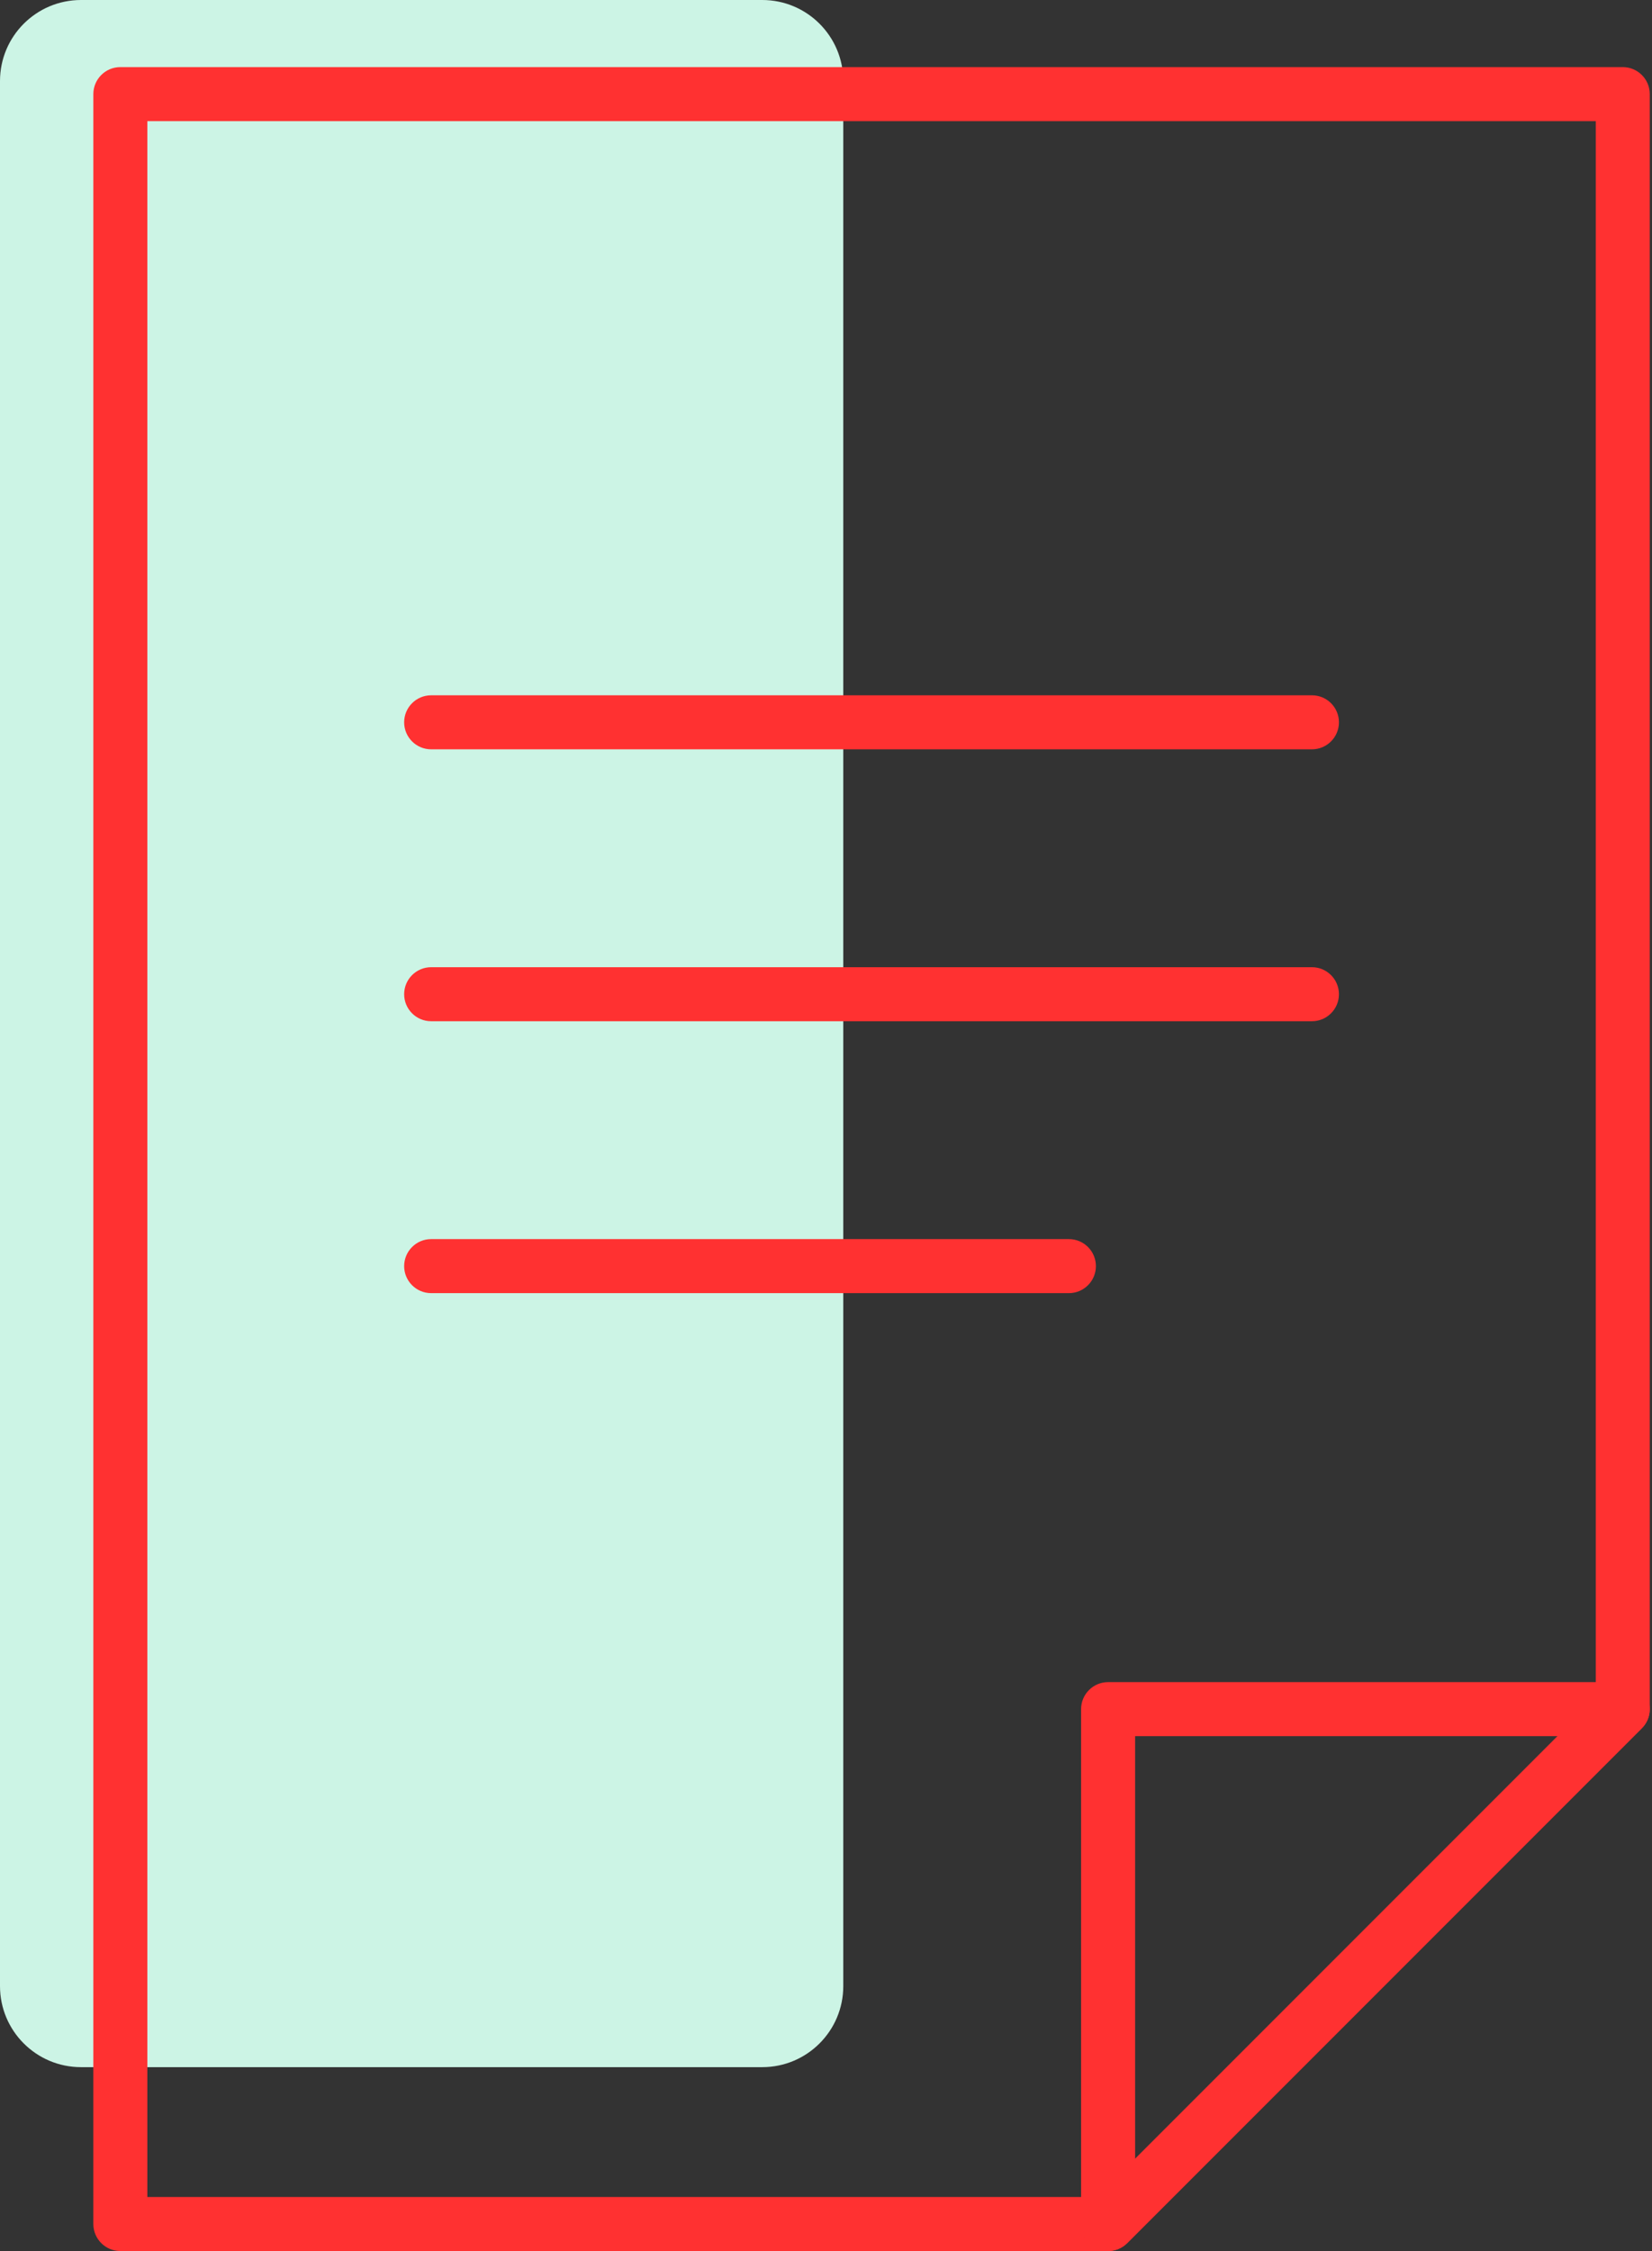
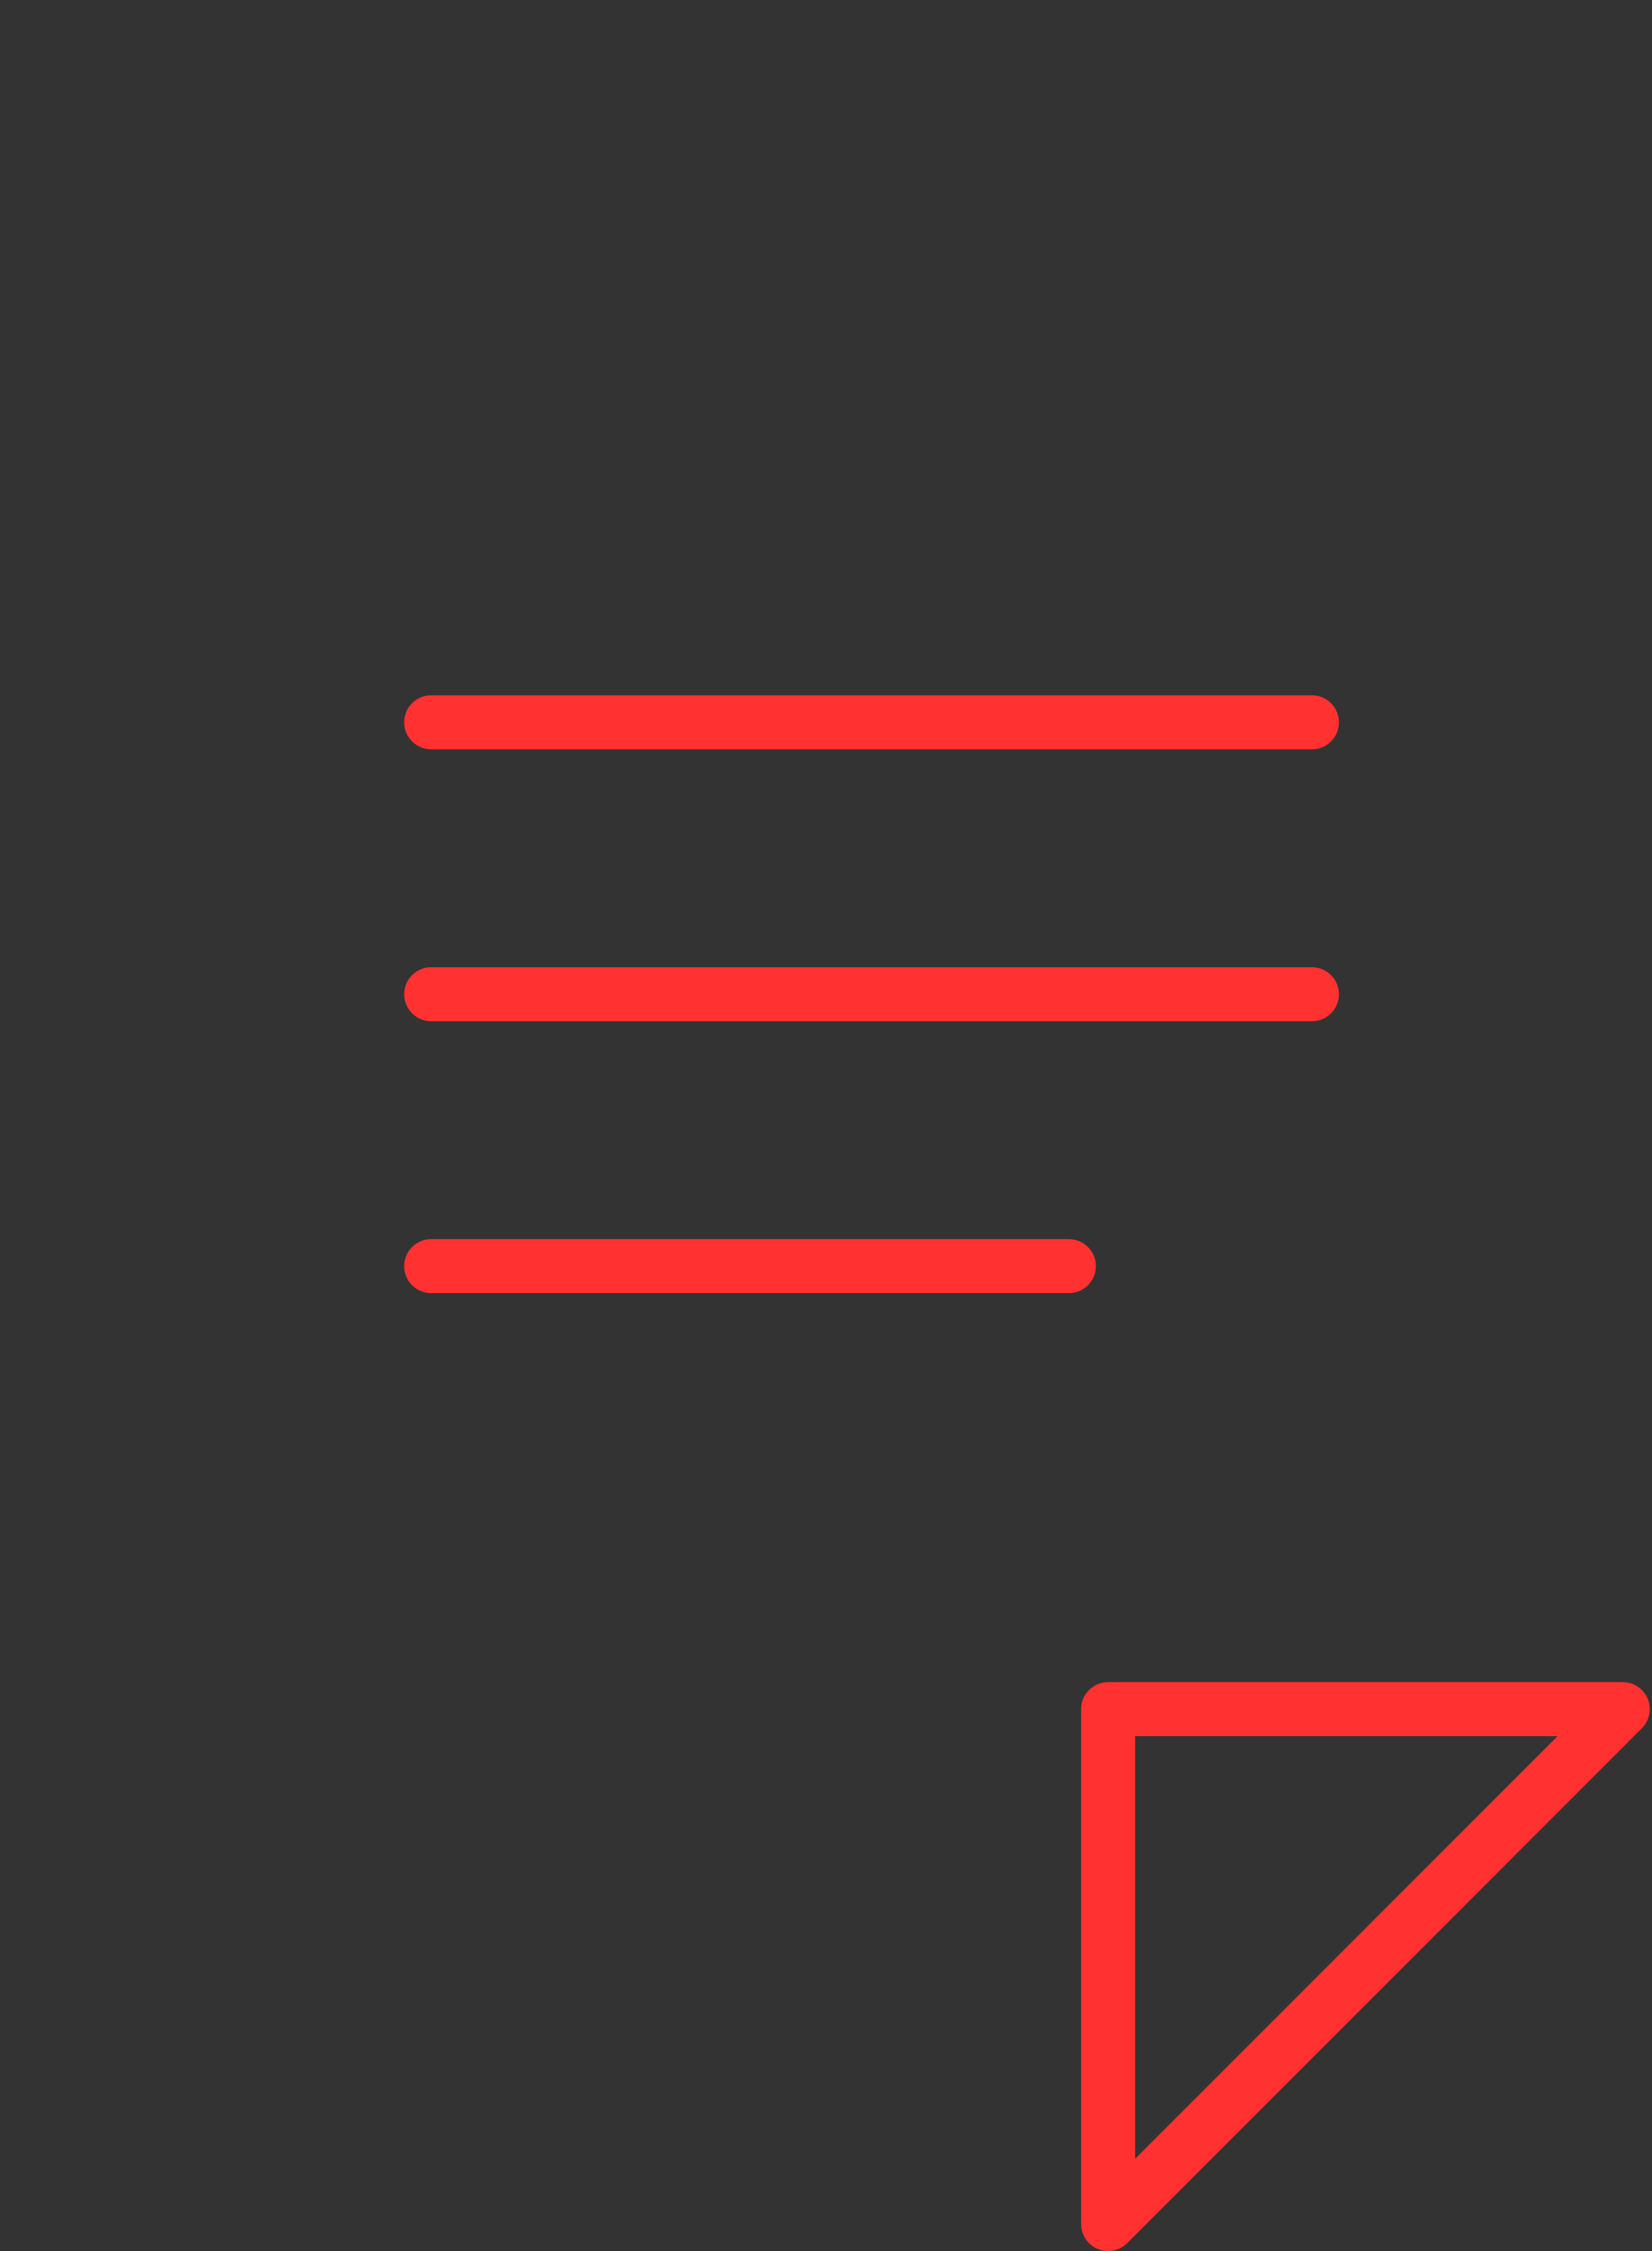
<svg xmlns="http://www.w3.org/2000/svg" fill="#000000" height="500" preserveAspectRatio="xMidYMid meet" version="1" viewBox="0.0 0.0 367.1 500.0" width="367.1" zoomAndPan="magnify">
  <rect x="0.0" y="0.0" width="367.1" height="500.0" fill="#333333" stroke="none" />
  <g id="Illustration">
    <g id="change1_1">
-       <path d="M169.388,459.155H18.002C8.06,459.155,0,451.095,0,441.153V18.002 C0,8.06,8.06,0,18.002,0H169.388c9.942,0,18.002,8.06,18.002,18.002V441.153 C187.39,451.095,179.33,459.155,169.388,459.155z" fill="#ccf4e5" />
-     </g>
+       </g>
    <g id="change2_1">
-       <path d="M246.236,500H26.743c-3.314,0-6.001-2.687-6.001-6.001V20.906 c0-3.314,2.687-6.001,6.001-6.001h333.86c3.314,0,6.001,2.687,6.001,6.001 v358.727c0,1.591-0.633,3.118-1.758,4.243L250.479,498.242 C249.354,499.367,247.827,500,246.236,500z M32.743,487.998h211.008L354.602,377.148 V26.907H32.743V487.998z" fill="#ff3131" />
-     </g>
+       </g>
    <g id="change2_2">
      <path d="M246.236,500c-0.774,0-1.553-0.149-2.297-0.457 c-2.241-0.929-3.704-3.118-3.704-5.544V379.633c0-3.314,2.687-6.001,6.001-6.001 h114.366c2.426,0,4.615,1.462,5.544,3.704c0.929,2.244,0.416,4.823-1.301,6.54 L250.479,498.242C249.331,499.391,247.795,500,246.236,500z M252.237,385.634v93.879 l93.879-93.879H252.237z" fill="#ff3131" />
    </g>
    <g id="change2_3">
      <path d="M291.532,166.439H95.81c-3.314,0-6.001-2.687-6.001-6.001 c0-3.314,2.687-6.001,6.001-6.001h195.722c3.314,0,6.001,2.687,6.001,6.001 C297.533,163.752,294.846,166.439,291.532,166.439z" fill="#ff3131" />
    </g>
    <g id="change2_4">
      <path d="M291.532,226.836H95.81c-3.314,0-6.001-2.687-6.001-6.001 c0-3.314,2.687-6.001,6.001-6.001h195.722c3.314,0,6.001,2.687,6.001,6.001 C297.533,224.15,294.846,226.836,291.532,226.836z" fill="#ff3131" />
    </g>
    <g id="change2_5">
      <path d="M237.525,287.231H95.81c-3.314,0-6.001-2.687-6.001-6.001 s2.687-6.001,6.001-6.001h141.715c3.314,0,6.001,2.687,6.001,6.001 S240.839,287.231,237.525,287.231z" fill="#ff3131" />
    </g>
  </g>
</svg>